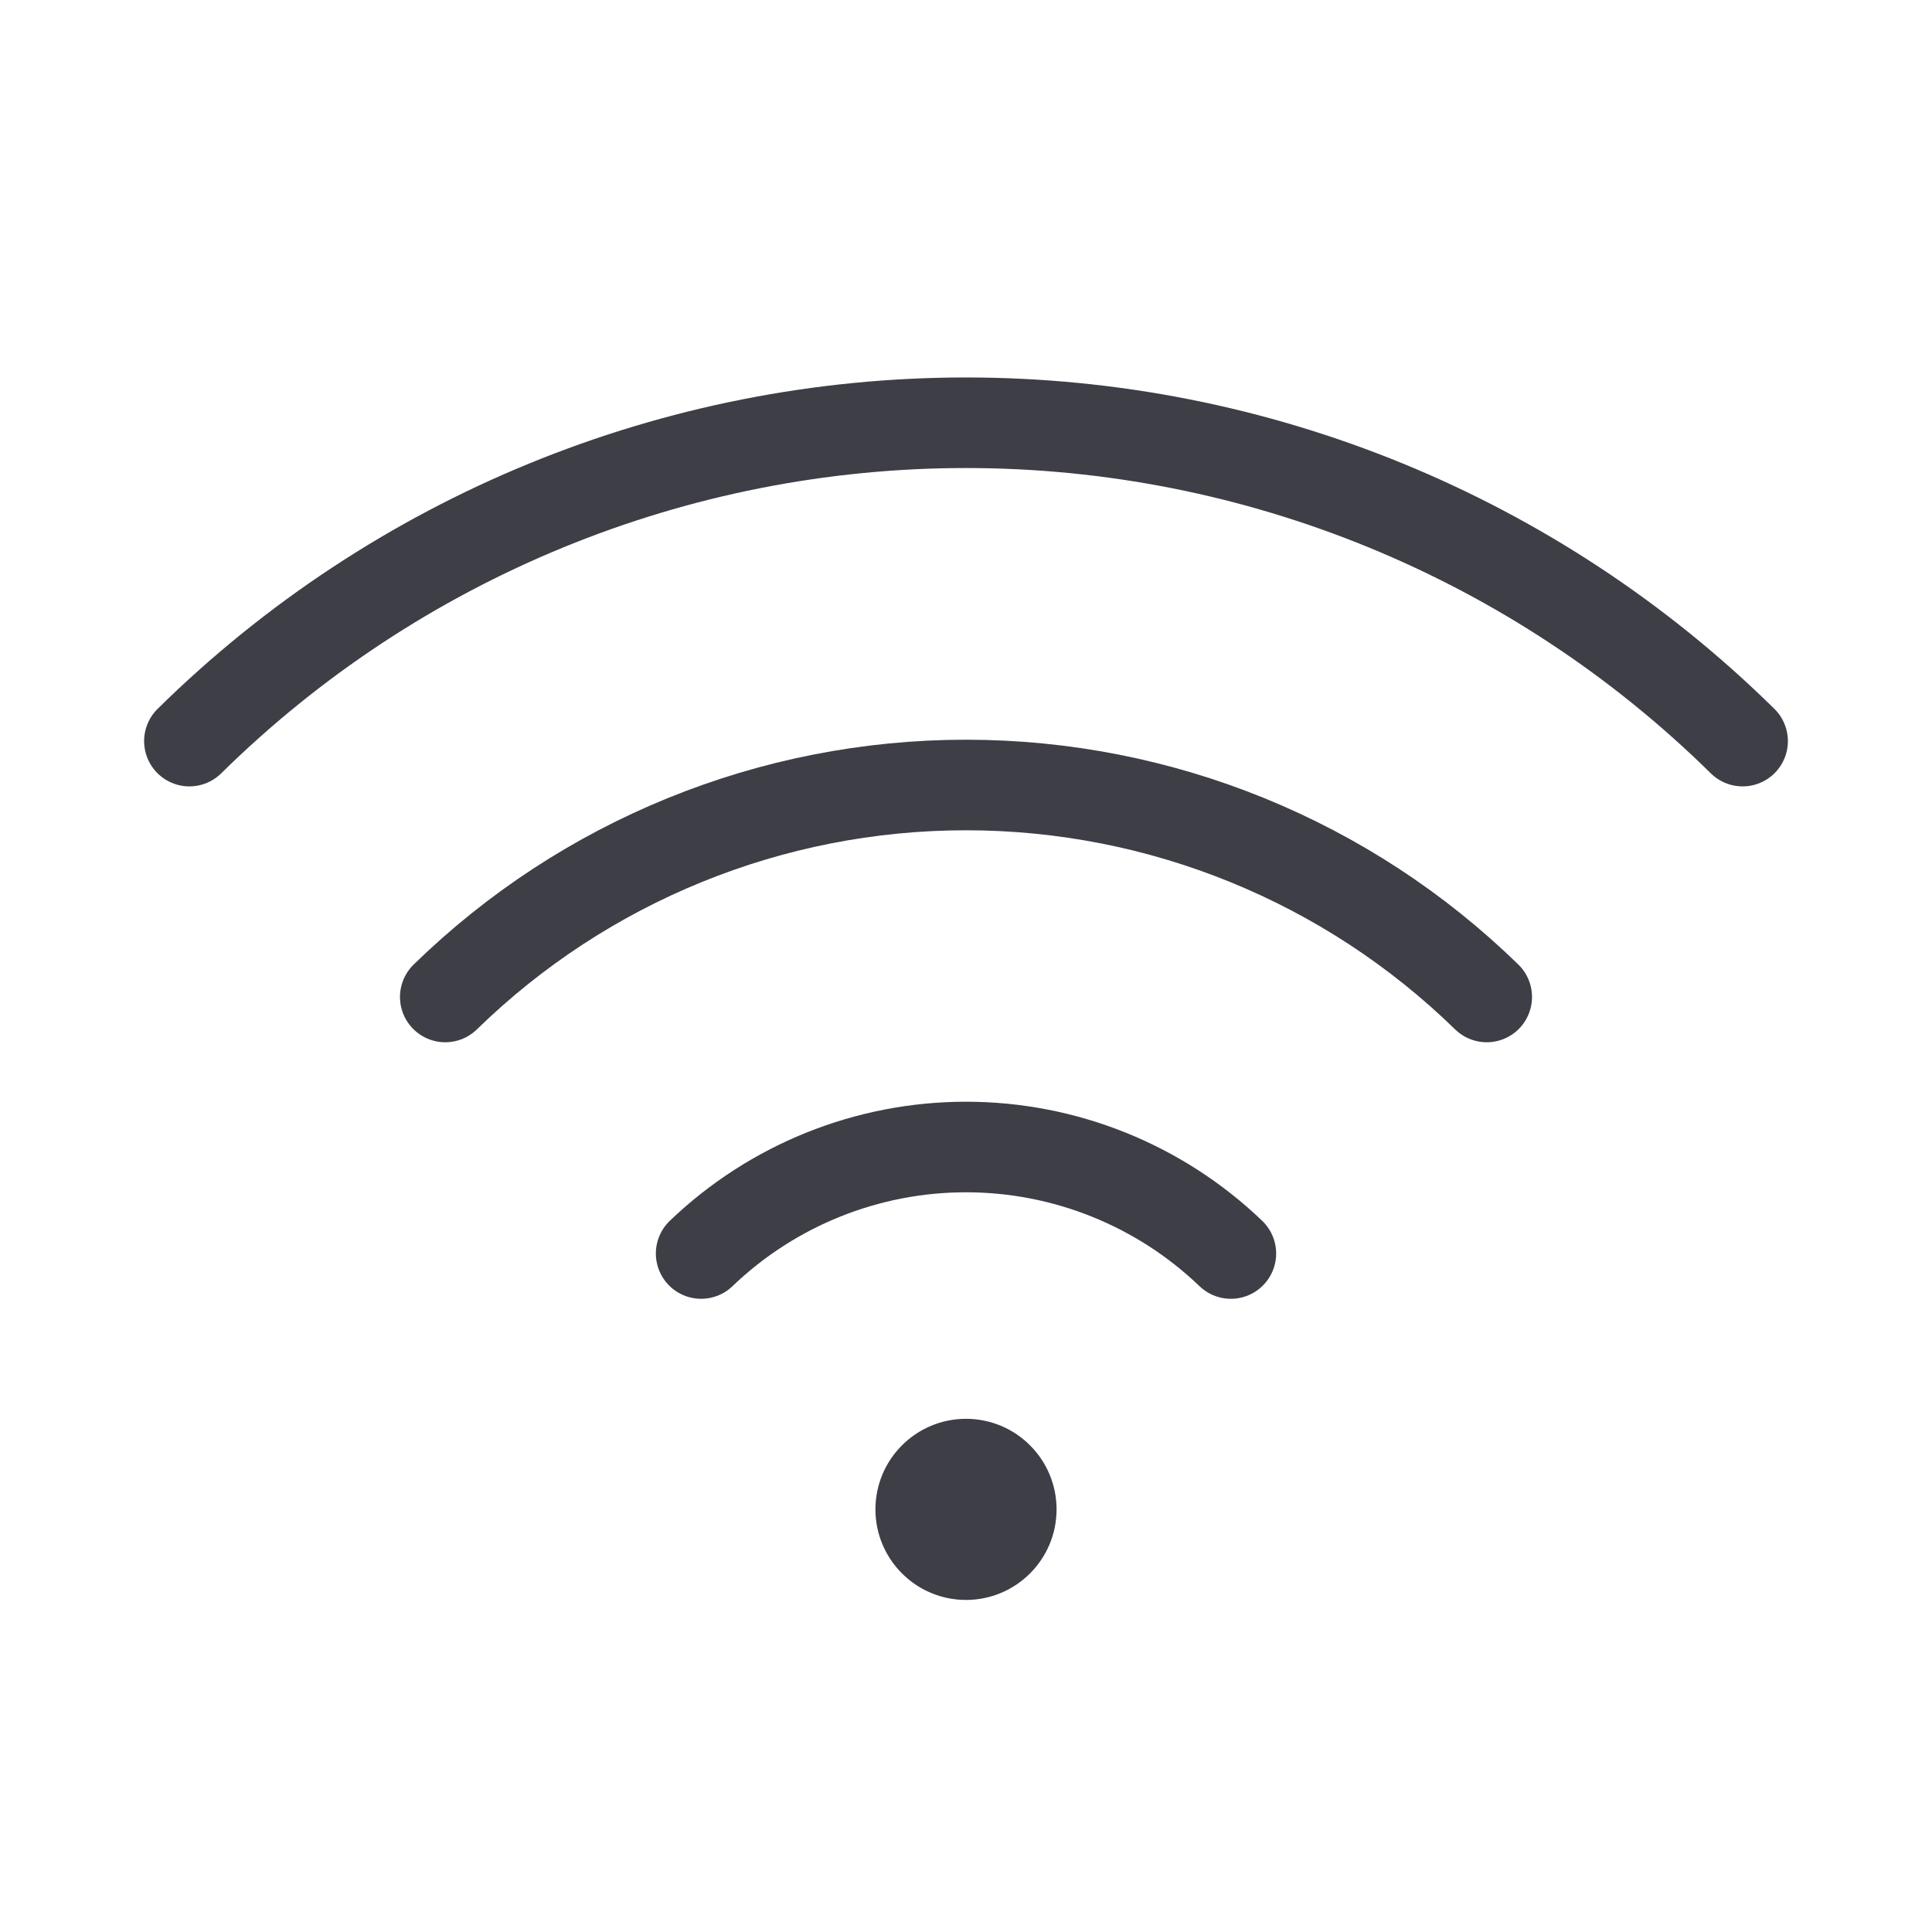
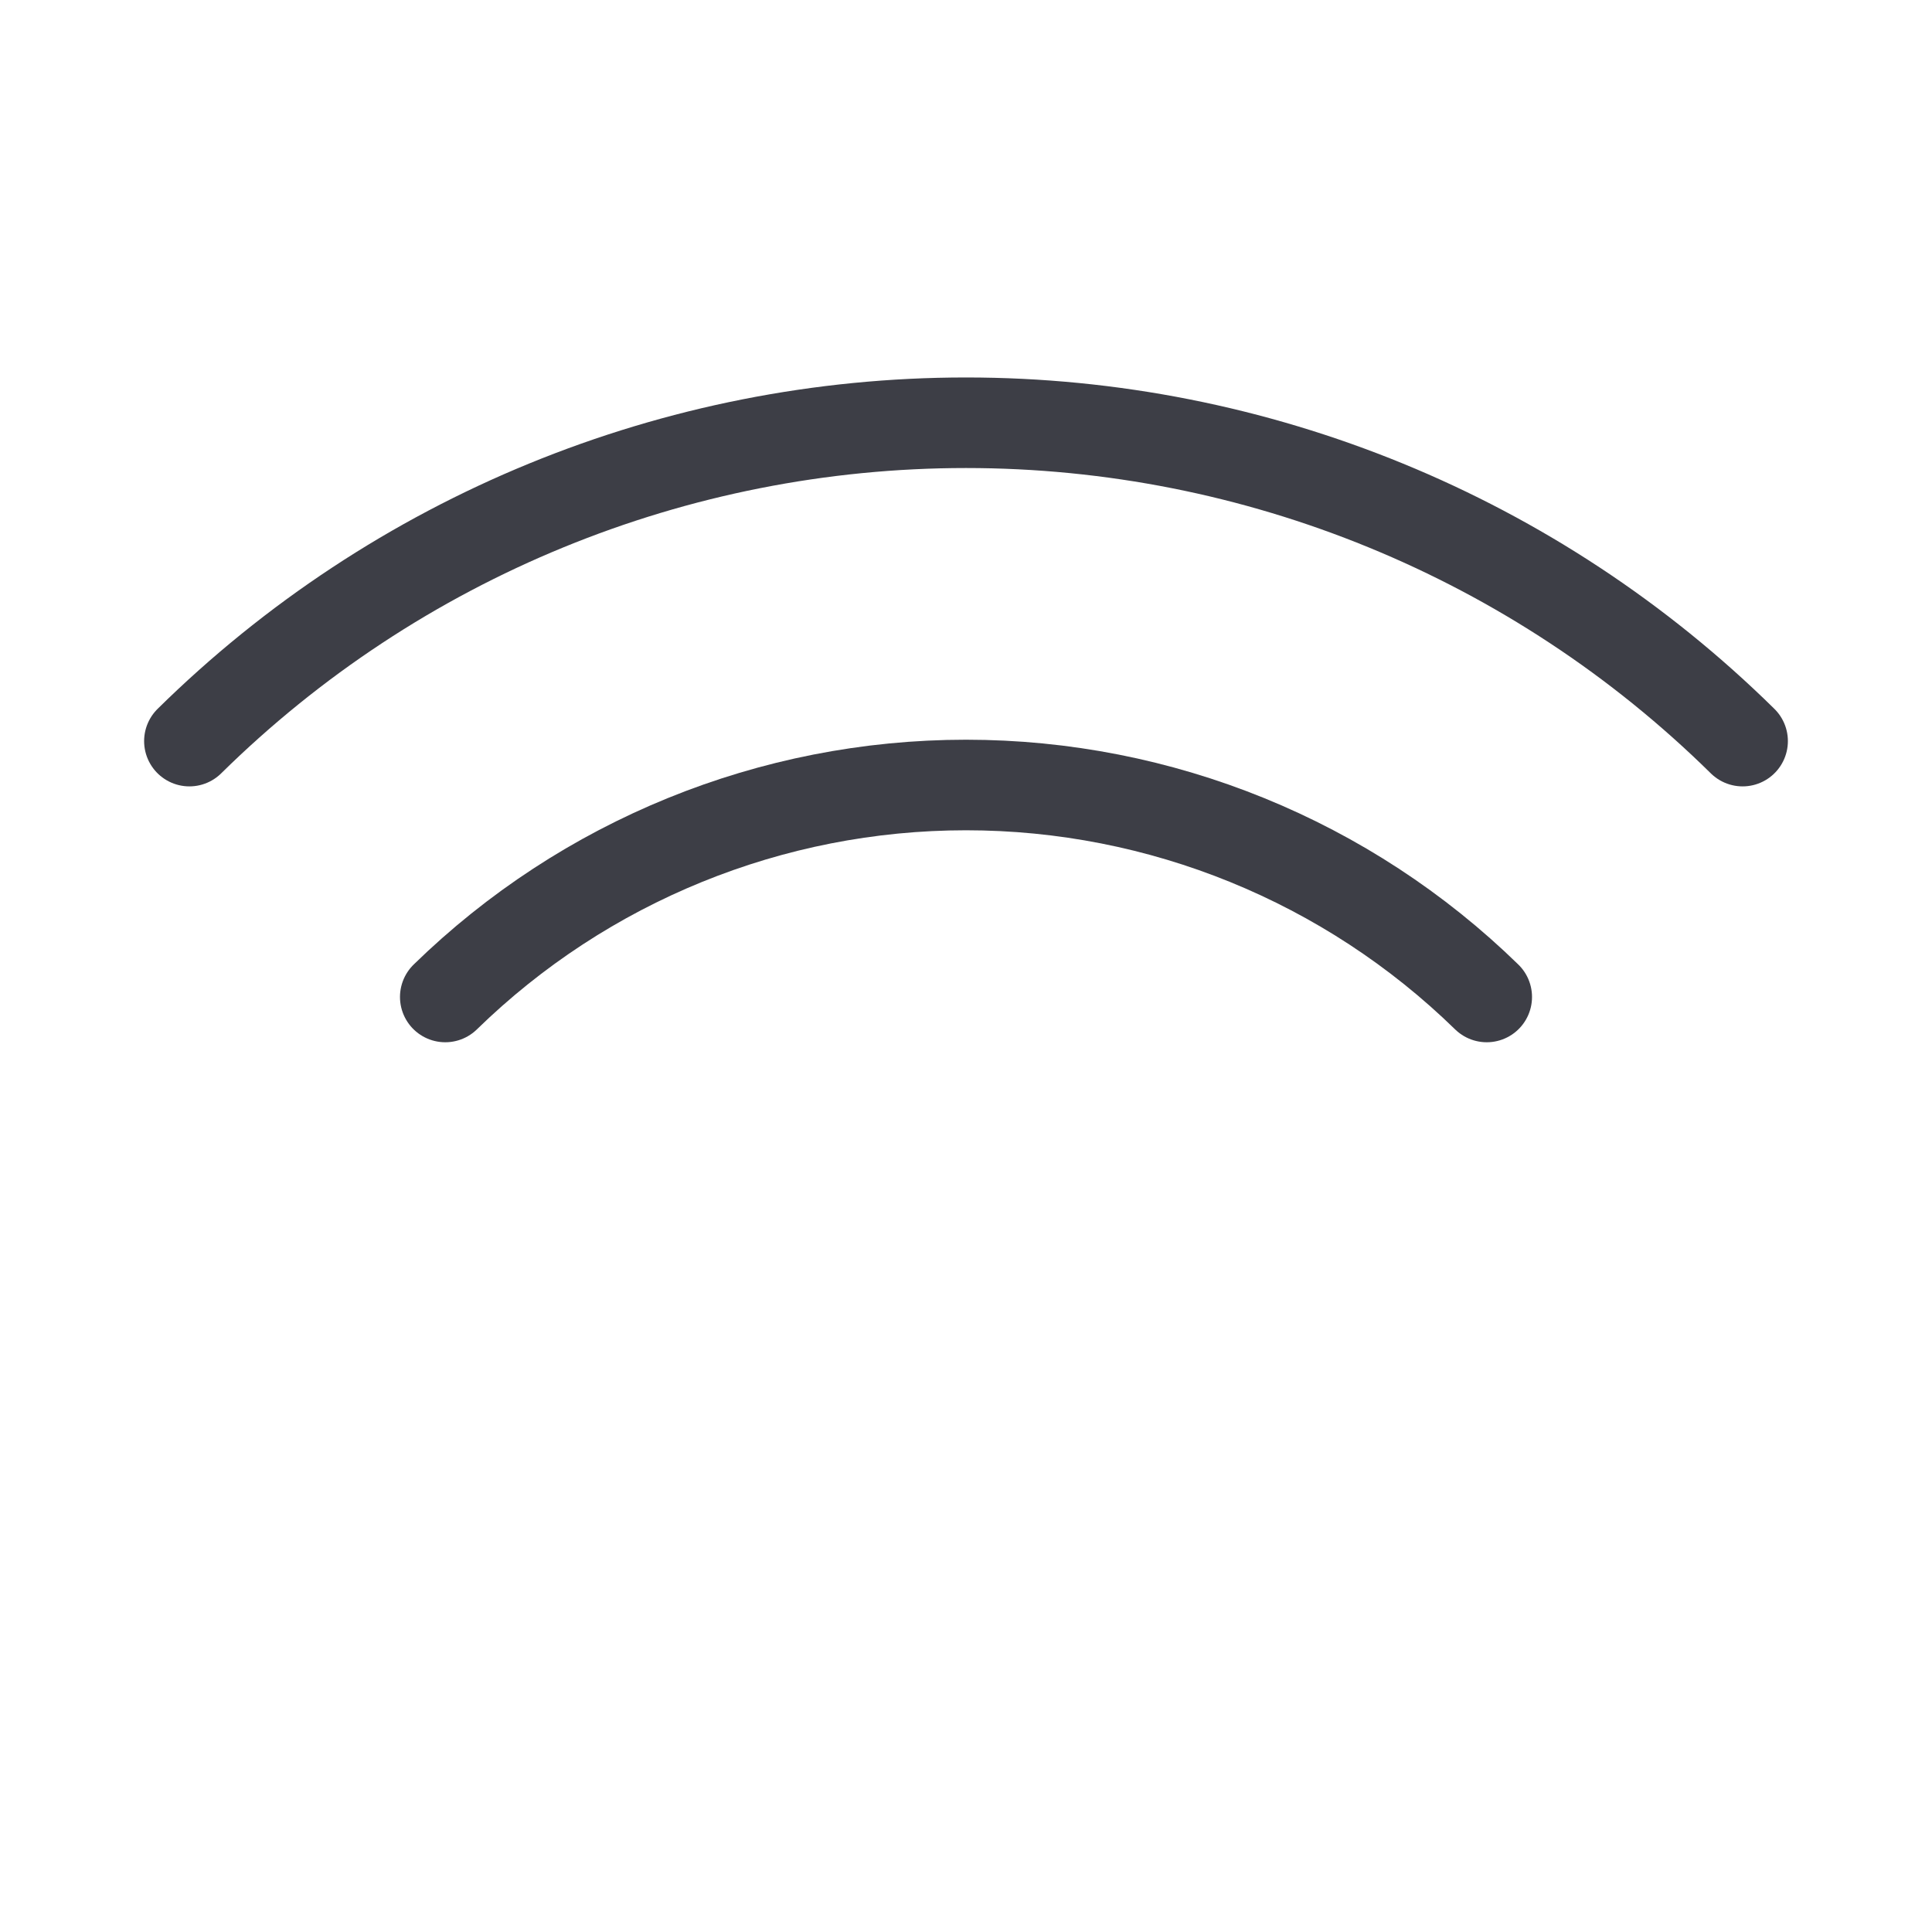
<svg xmlns="http://www.w3.org/2000/svg" width="32" height="32" viewBox="0 0 32 32" fill="none">
  <g clip-path="url(#clip0_6057_64645)">
-     <path d="M11.613 20.762C12.793 19.63 14.365 18.998 16 18.998C17.635 18.998 19.207 19.63 20.387 20.762" stroke="#3D3E46" stroke-width="1.5" stroke-linecap="round" stroke-linejoin="round" />
    <path d="M7.375 16.513C9.682 14.262 12.777 13.002 16 13.002C19.223 13.002 22.318 14.262 24.625 16.513" stroke="#3D3E46" stroke-width="1.5" stroke-linecap="round" stroke-linejoin="round" />
    <path d="M3.137 12.275C6.566 8.896 11.186 7.002 16 7.002C20.814 7.002 25.434 8.896 28.863 12.275" stroke="#3D3E46" stroke-width="1.5" stroke-linecap="round" stroke-linejoin="round" />
-     <path d="M16 26.5C16.828 26.5 17.5 25.828 17.5 25C17.5 24.172 16.828 23.5 16 23.5C15.172 23.5 14.5 24.172 14.5 25C14.5 25.828 15.172 26.5 16 26.5Z" fill="#3D3E46" />
  </g>
  <defs>
    <clipPath id="clip0_6057_64645">
      <rect width="32" height="32" fill="white" />
    </clipPath>
  </defs>
</svg>